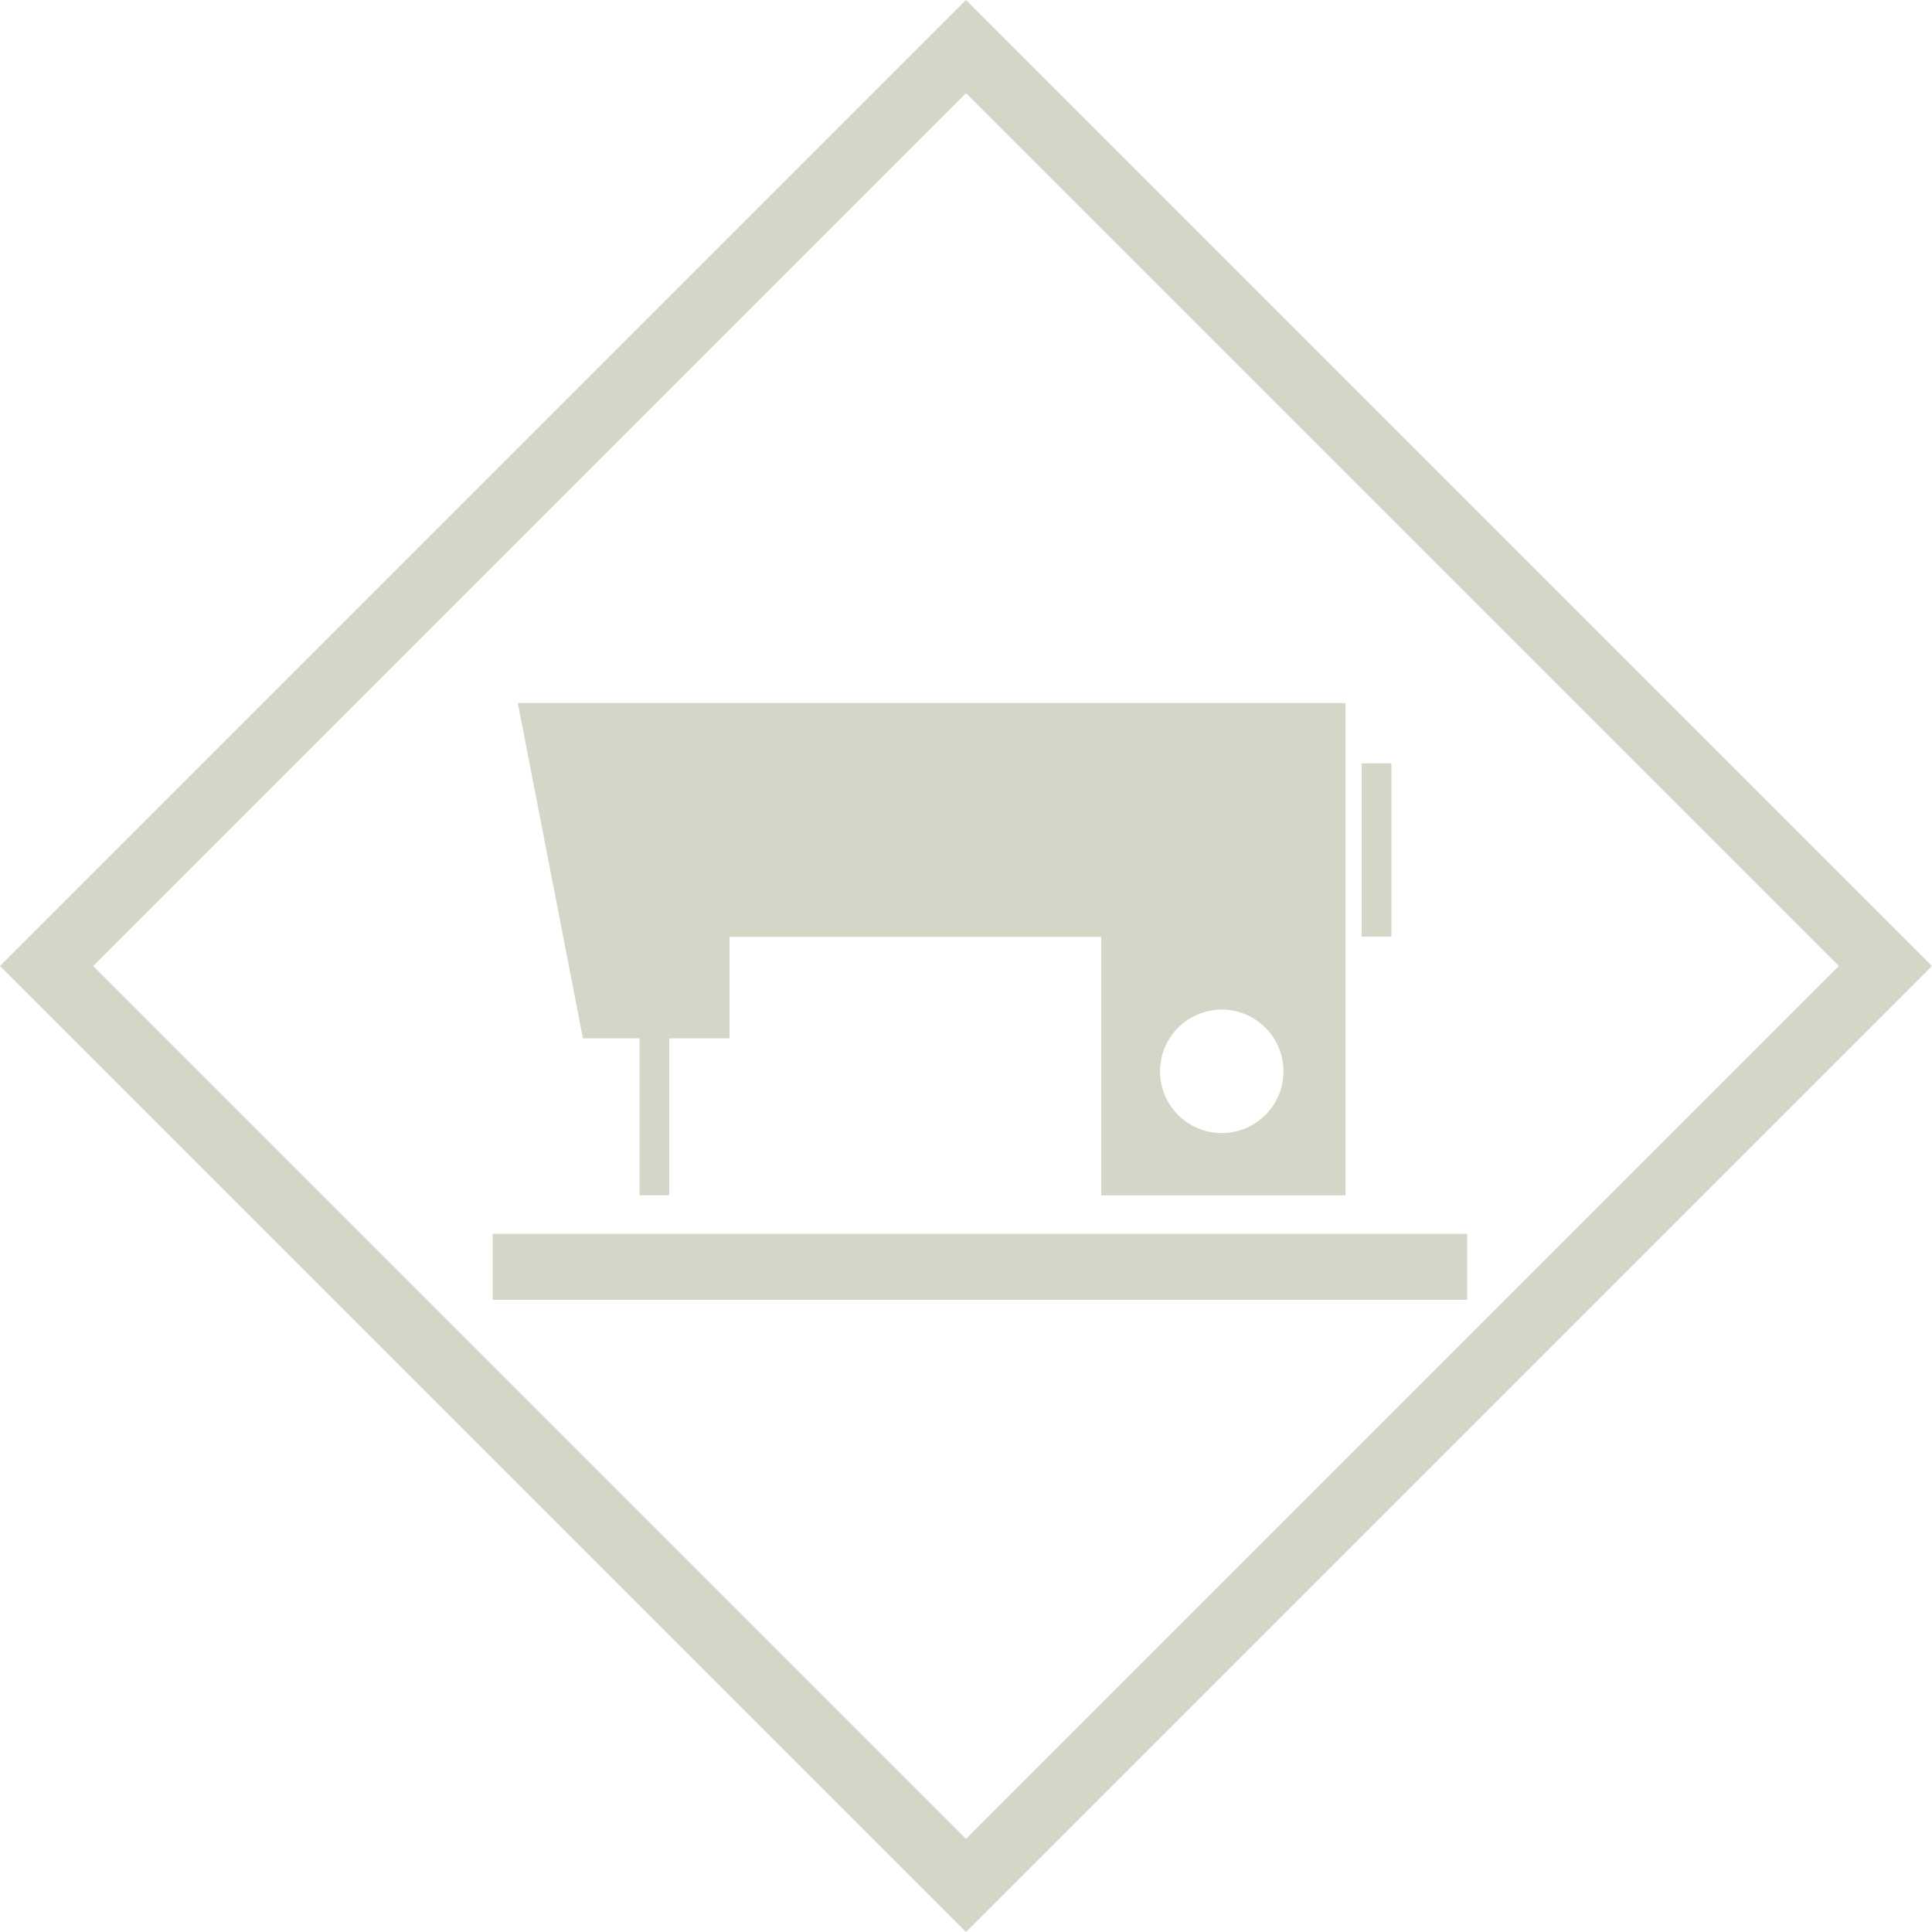
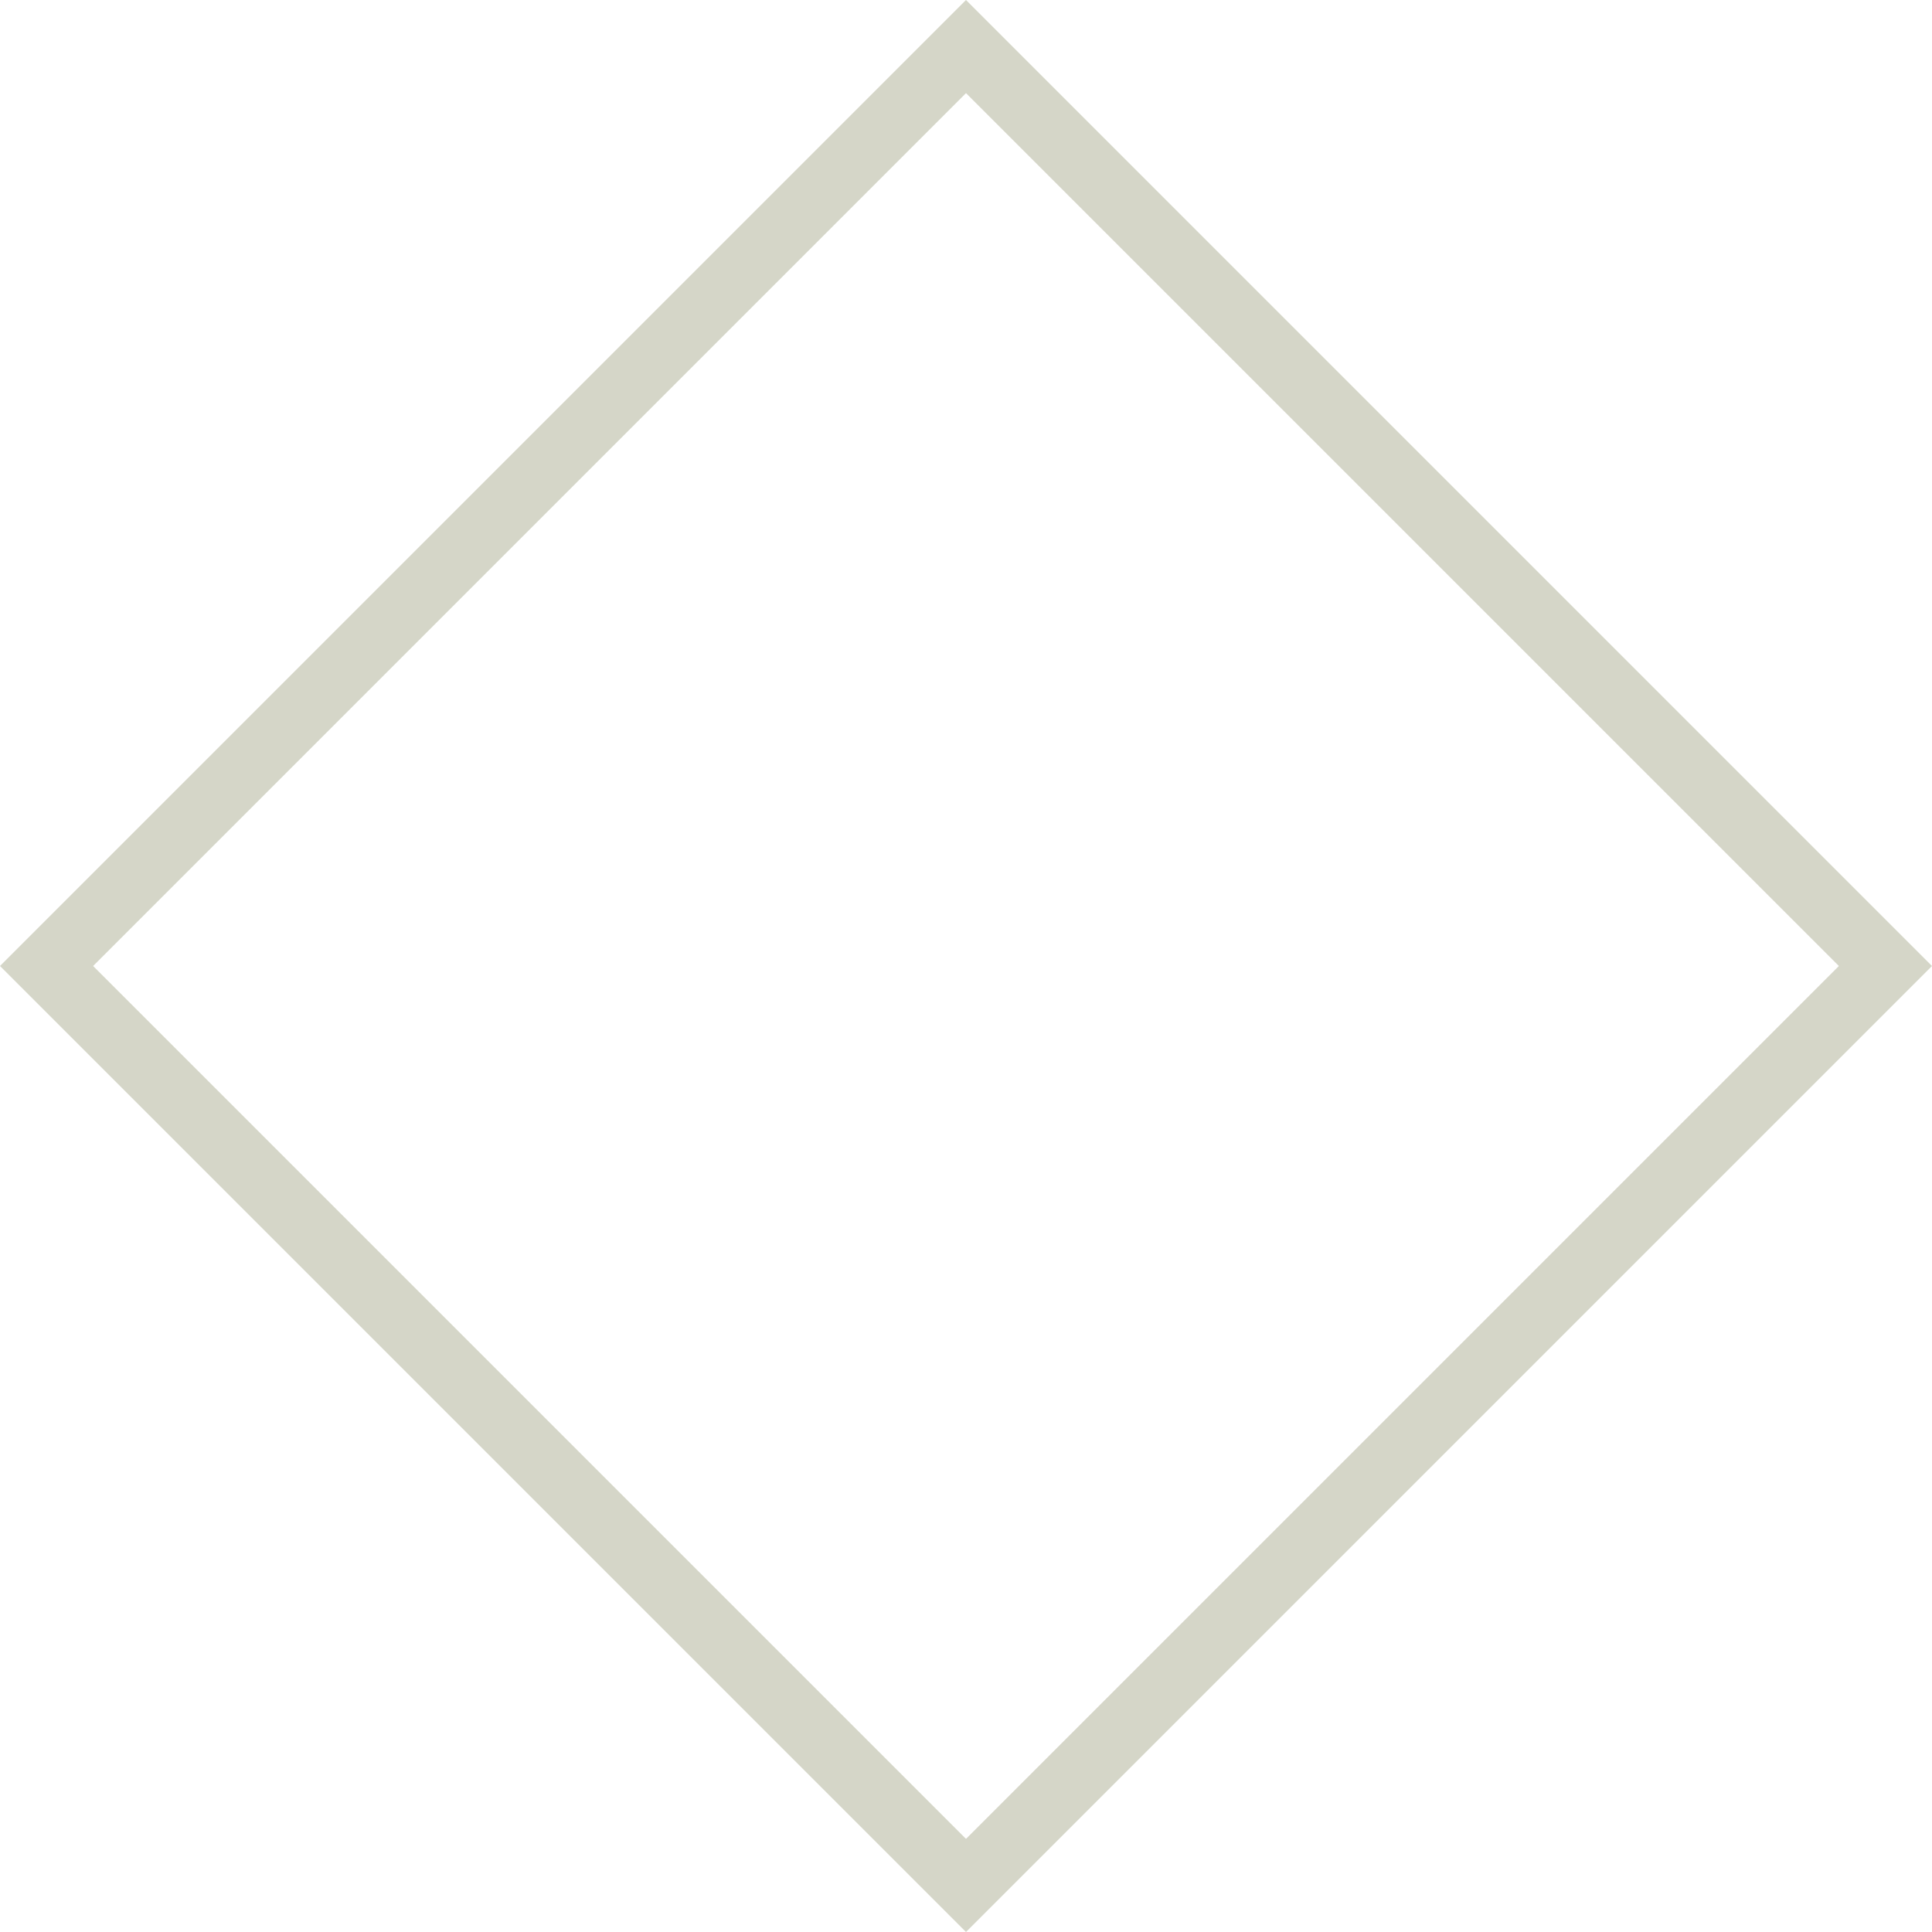
<svg xmlns="http://www.w3.org/2000/svg" width="166.18" height="166.18" viewBox="0 0 166.18 166.18">
  <g transform="translate(-58.64 -58.64)">
    <path d="M60.64,139.73l79.09-79.09,2-2,2,2,79.09,79.09,2,2-2,2-79.09,79.09-2,2-2-2L60.64,143.73l-2-2,2-2Zm81.09-73.08L66.65,141.73l75.08,75.08,75.08-75.08L141.73,66.65h0Z" fill="#d5d6c8" fill-rule="evenodd" />
-     <path d="M101.02,164.77h83.82v5.67H101.02v-5.67Z" fill="#d5d6c8" fill-rule="evenodd" />
-     <rect width="2.55" height="14.91" transform="translate(113.65 146.54)" fill="#d5d6c8" />
-     <rect width="2.55" height="14.91" transform="translate(175.77 124.3)" fill="#d5d6c8" />
-     <path d="M103.18,119.11l5.6,28.84h12.61v-8.73h31.97v22.24h21.01V119.11H103.19Zm60.55,36.99a5.31,5.31,0,1,1,5.31-5.31A5.313,5.313,0,0,1,163.73,156.1Z" fill="#d5d6c8" fill-rule="evenodd" />
  </g>
</svg>